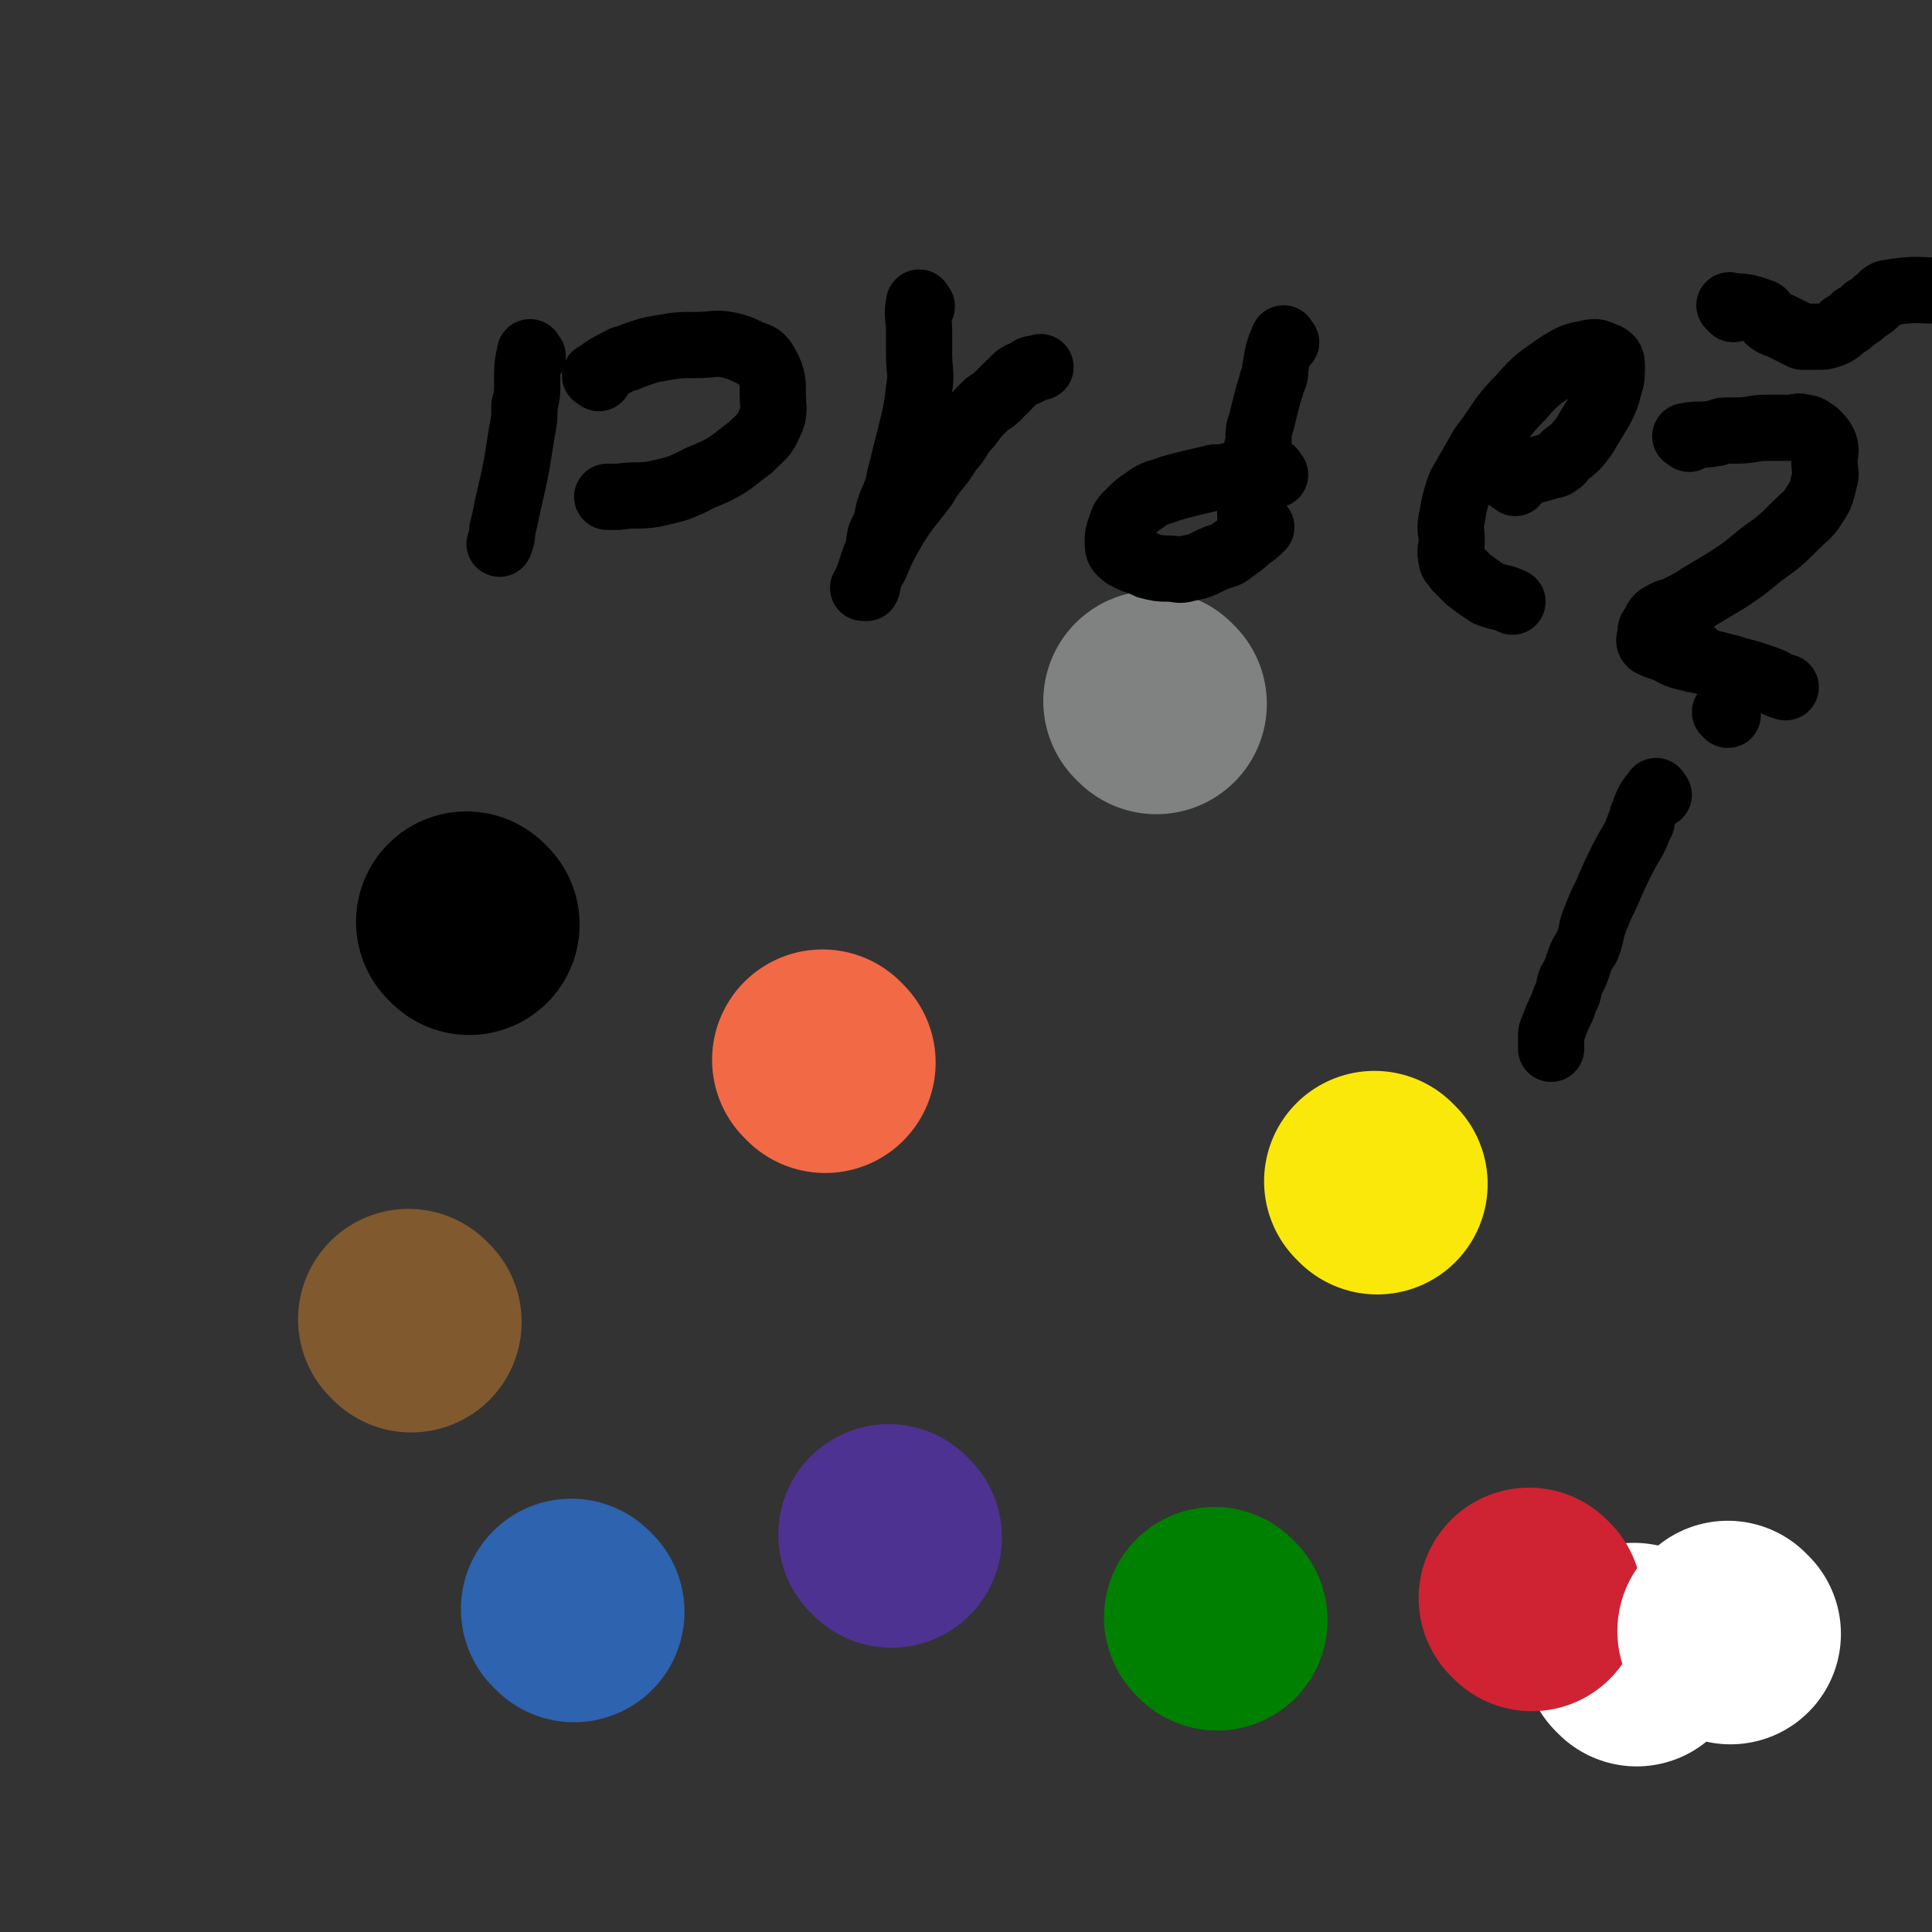
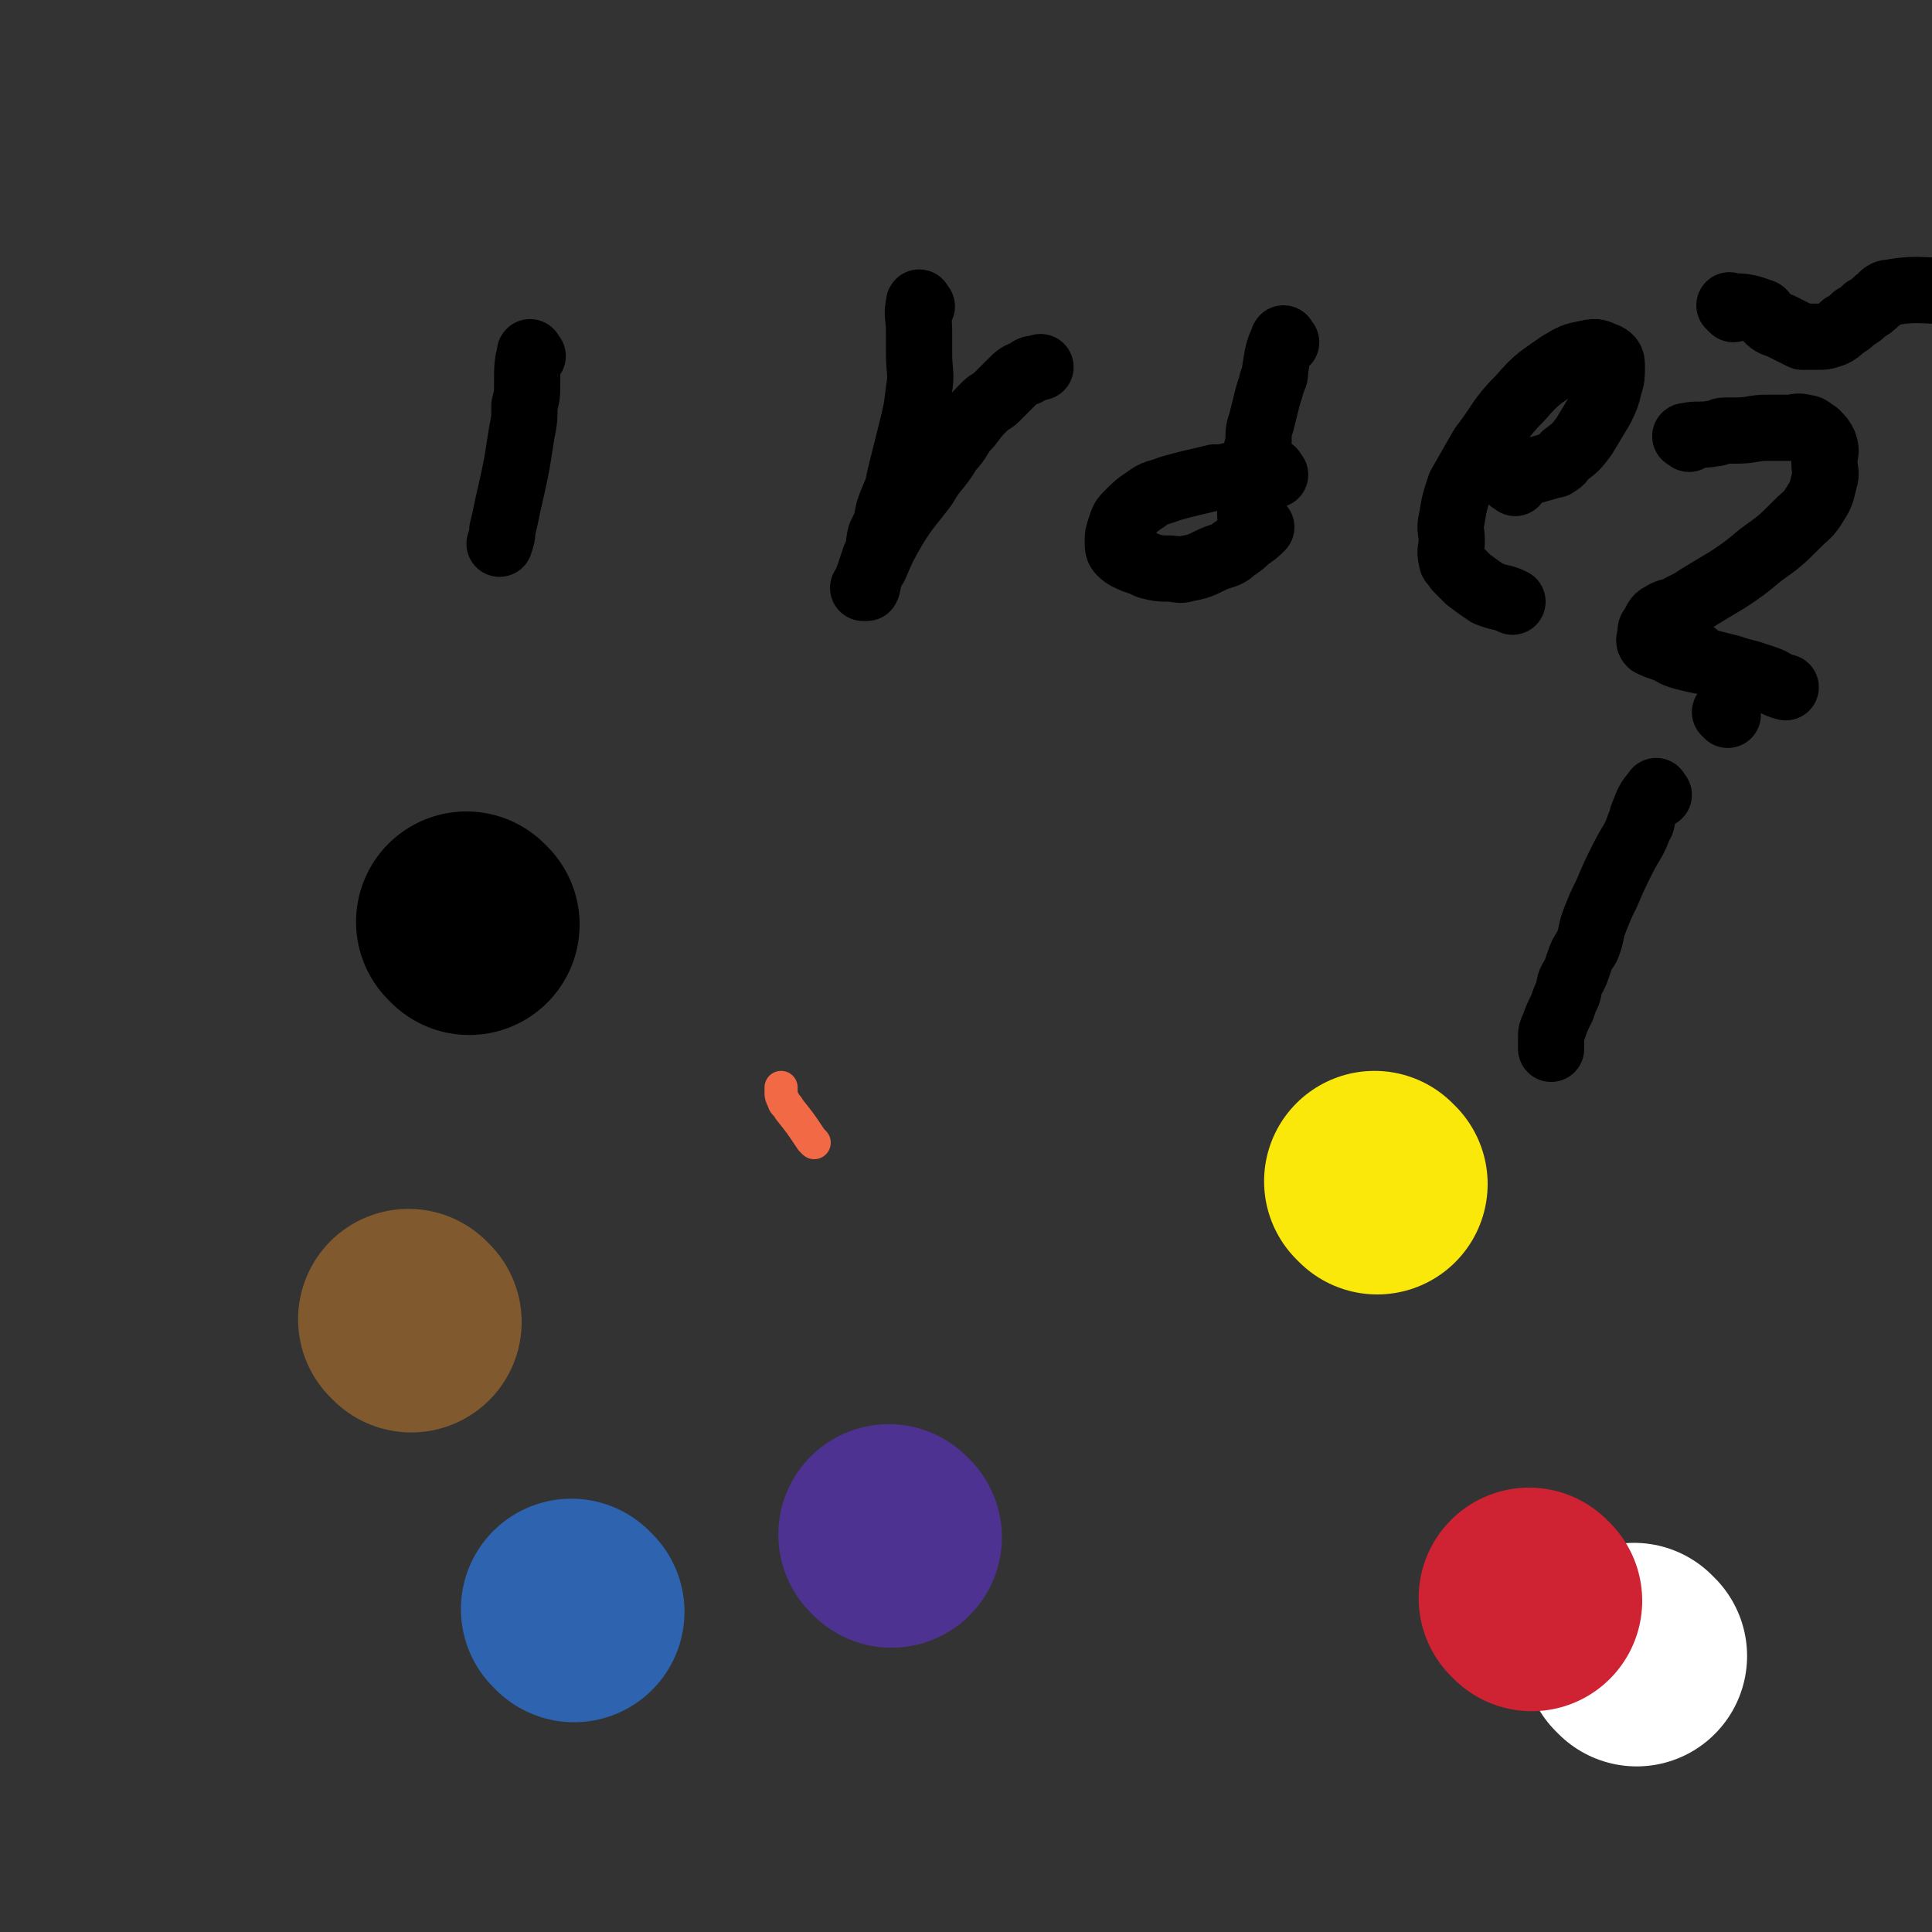
<svg xmlns="http://www.w3.org/2000/svg" viewBox="0 0 700 700" version="1.1">
  <rect x="0" y="0" width="700" height="700" fill="#333333" stroke="none" />
  <g fill="none" stroke="#F26946" stroke-width="12" stroke-linecap="round" stroke-linejoin="round">
    <path d="M295,414c-1,-1 -1,-1 -1,-1 -4,-6 -4,-6 -8,-11 -1,-2 -2,-2 -2,-3 -1,-2 -1,-2 -1,-3 0,-1 0,-1 0,-2 " />
  </g>
  <g fill="none" stroke="#F26946" stroke-width="80" stroke-linecap="round" stroke-linejoin="round">
-     <path d="M299,385c-1,-1 -1,-1 -1,-1 " />
-   </g>
+     </g>
  <g fill="none" stroke="#FAE80B" stroke-width="80" stroke-linecap="round" stroke-linejoin="round">
    <path d="M499,429c-1,-1 -1,-1 -1,-1 " />
  </g>
  <g fill="none" stroke="#4D3292" stroke-width="80" stroke-linecap="round" stroke-linejoin="round">
    <path d="M323,557c-1,-1 -1,-1 -1,-1 " />
  </g>
  <g fill="none" stroke="#2D63AF" stroke-width="80" stroke-linecap="round" stroke-linejoin="round">
    <path d="M208,584c-1,-1 -1,-1 -1,-1 " />
  </g>
  <g fill="none" stroke="#008000" stroke-width="80" stroke-linecap="round" stroke-linejoin="round">
-     <path d="M441,587c-1,-1 -1,-1 -1,-1 " />
-   </g>
+     </g>
  <g fill="none" stroke="#FFFFFF" stroke-width="80" stroke-linecap="round" stroke-linejoin="round">
    <path d="M593,600c-1,-1 -1,-1 -1,-1 " />
  </g>
  <g fill="none" stroke="#CF2233" stroke-width="80" stroke-linecap="round" stroke-linejoin="round">
    <path d="M555,580c-1,-1 -1,-1 -1,-1 " />
  </g>
  <g fill="none" stroke="#FFFFFF" stroke-width="80" stroke-linecap="round" stroke-linejoin="round">
-     <path d="M627,592c-1,-1 -1,-1 -1,-1 " />
-   </g>
+     </g>
  <g fill="none" stroke="#81592F" stroke-width="80" stroke-linecap="round" stroke-linejoin="round">
    <path d="M149,479c-1,-1 -1,-1 -1,-1 " />
  </g>
  <g fill="none" stroke="#808282" stroke-width="80" stroke-linecap="round" stroke-linejoin="round">
-     <path d="M419,255c-1,-1 -1,-1 -1,-1 " />
-   </g>
+     </g>
  <g fill="none" stroke="#000000" stroke-width="80" stroke-linecap="round" stroke-linejoin="round">
    <path d="M170,335c-1,-1 -1,-1 -1,-1 " />
  </g>
  <g fill="none" stroke="#000000" stroke-width="24" stroke-linecap="round" stroke-linejoin="round">
    <path d="M193,129c-1,-1 -1,-2 -1,-1 -1,4 -1,5 -1,11 0,4 0,4 -1,8 0,5 0,5 -1,10 -2,13 -2,13 -5,26 -1,5 -1,5 -2,9 0,2 0,2 -1,5 " />
-     <path d="M217,137c-1,-1 -2,-1 -1,-1 4,-3 4,-3 10,-6 1,0 1,0 3,-1 6,-2 5,-2 11,-3 6,-1 6,-1 13,-1 5,0 6,-1 11,0 4,1 4,1 8,3 3,1 4,1 6,5 2,4 2,5 2,10 0,5 1,6 -1,10 -2,5 -3,5 -7,9 -8,6 -8,7 -18,11 -8,4 -8,4 -17,6 -6,1 -6,0 -13,1 -2,0 -2,0 -4,0 " />
    <path d="M334,111c-1,-1 -1,-2 -1,-1 -1,4 0,5 0,10 0,2 0,2 0,3 0,3 0,3 0,5 0,7 1,7 0,13 -1,8 -1,8 -3,16 -2,8 -2,8 -4,16 -1,6 -2,6 -4,12 -1,5 -1,5 -3,9 -1,4 0,4 -2,8 -1,3 -1,3 -2,6 -1,2 0,3 -1,5 0,0 -2,0 -1,0 0,-1 1,-2 2,-4 1,-2 0,-2 2,-4 3,-7 3,-7 7,-14 5,-8 5,-7 11,-15 4,-7 5,-6 9,-13 4,-4 3,-5 7,-9 3,-4 3,-4 6,-7 2,-2 2,-1 4,-3 3,-3 3,-3 5,-5 3,-3 3,-3 6,-4 2,-2 2,-1 5,-2 " />
    <path d="M466,124c-1,-1 -1,-2 -1,-1 -2,4 -2,5 -3,11 0,2 0,2 -1,4 -1,4 -1,3 -2,7 -1,4 -1,4 -2,8 -1,3 -1,3 -1,7 -1,4 -1,4 -1,8 -1,5 0,5 -1,11 0,3 -1,3 -1,6 0,1 0,1 0,2 " />
    <path d="M462,172c-1,-1 -1,-2 -1,-1 -7,0 -7,0 -14,1 -4,1 -4,1 -7,1 -8,2 -9,2 -16,4 -5,2 -5,1 -9,4 -3,2 -3,2 -6,5 -2,2 -2,2 -3,5 -1,3 -1,3 -1,5 0,2 0,3 1,4 2,2 3,2 5,3 3,1 3,1 5,2 4,1 4,1 7,1 4,0 4,1 7,0 6,-1 6,-2 11,-4 3,-1 4,-1 6,-3 3,-2 3,-2 5,-4 3,-2 3,-2 5,-4 " />
    <path d="M549,175c-1,-1 -2,-1 -1,-1 5,-3 6,-3 13,-5 2,-1 2,0 3,-1 2,-1 2,-2 3,-3 4,-3 4,-3 7,-7 3,-5 3,-5 6,-10 2,-4 2,-4 3,-8 1,-3 1,-4 1,-7 0,-2 0,-3 -2,-4 -3,-1 -3,-2 -7,-1 -5,1 -5,1 -10,4 -7,5 -8,5 -14,12 -8,8 -7,9 -14,18 -4,7 -4,7 -8,14 -2,6 -2,6 -3,12 -1,4 0,4 0,8 0,3 -1,3 0,7 0,1 1,1 2,3 2,2 2,2 4,4 4,3 4,3 7,5 5,2 5,1 9,3 " />
    <path d="M612,159c-1,-1 -2,-1 -1,-1 4,-1 5,0 10,-1 2,0 2,-1 4,-1 2,0 2,0 4,0 6,0 6,-1 11,-1 4,0 4,0 8,0 3,0 3,-1 6,0 2,0 2,1 4,2 2,2 2,2 3,4 1,3 0,3 0,6 0,4 1,4 0,7 -1,4 -1,5 -3,8 -3,5 -3,4 -7,8 -6,6 -6,6 -13,11 -6,5 -6,5 -12,9 -5,3 -5,3 -10,6 -3,2 -3,2 -7,4 -3,2 -4,1 -7,3 -2,1 -2,2 -3,4 -1,1 -1,1 -1,3 0,1 -1,2 0,3 2,1 2,1 5,2 3,1 3,2 7,3 4,1 4,1 9,2 4,1 4,1 8,2 3,1 3,1 7,2 3,1 3,1 6,2 3,1 3,2 7,3 " />
    <path d="M628,112c-1,-1 -2,-2 -1,-1 4,0 6,0 11,2 1,0 1,1 2,2 2,2 2,2 5,3 2,1 2,1 4,2 2,1 2,1 4,2 2,0 2,0 5,0 3,0 3,0 6,-1 2,-1 2,-1 4,-3 2,-1 2,-1 4,-3 2,-1 2,-1 4,-3 2,-1 2,-1 4,-3 2,-1 2,-3 5,-3 11,-2 12,0 24,-1 " />
    <path d="M601,288c-1,-1 -1,-2 -1,-1 -3,3 -3,4 -5,9 0,1 0,2 -1,3 -2,6 -3,6 -6,12 -3,6 -3,6 -6,13 -2,4 -2,4 -4,9 -2,5 -1,5 -3,10 -2,3 -2,3 -3,6 -1,3 -1,3 -2,5 -2,3 -1,3 -2,6 -1,2 -1,2 -2,5 -2,4 -2,4 -3,7 -1,2 -1,2 -1,4 0,2 0,2 0,3 0,1 0,1 0,1 " />
    <path d="M615,238c-1,-1 -1,-1 -1,-1 " />
    <path d="M626,259c-1,-1 -1,-1 -1,-1 " />
  </g>
</svg>